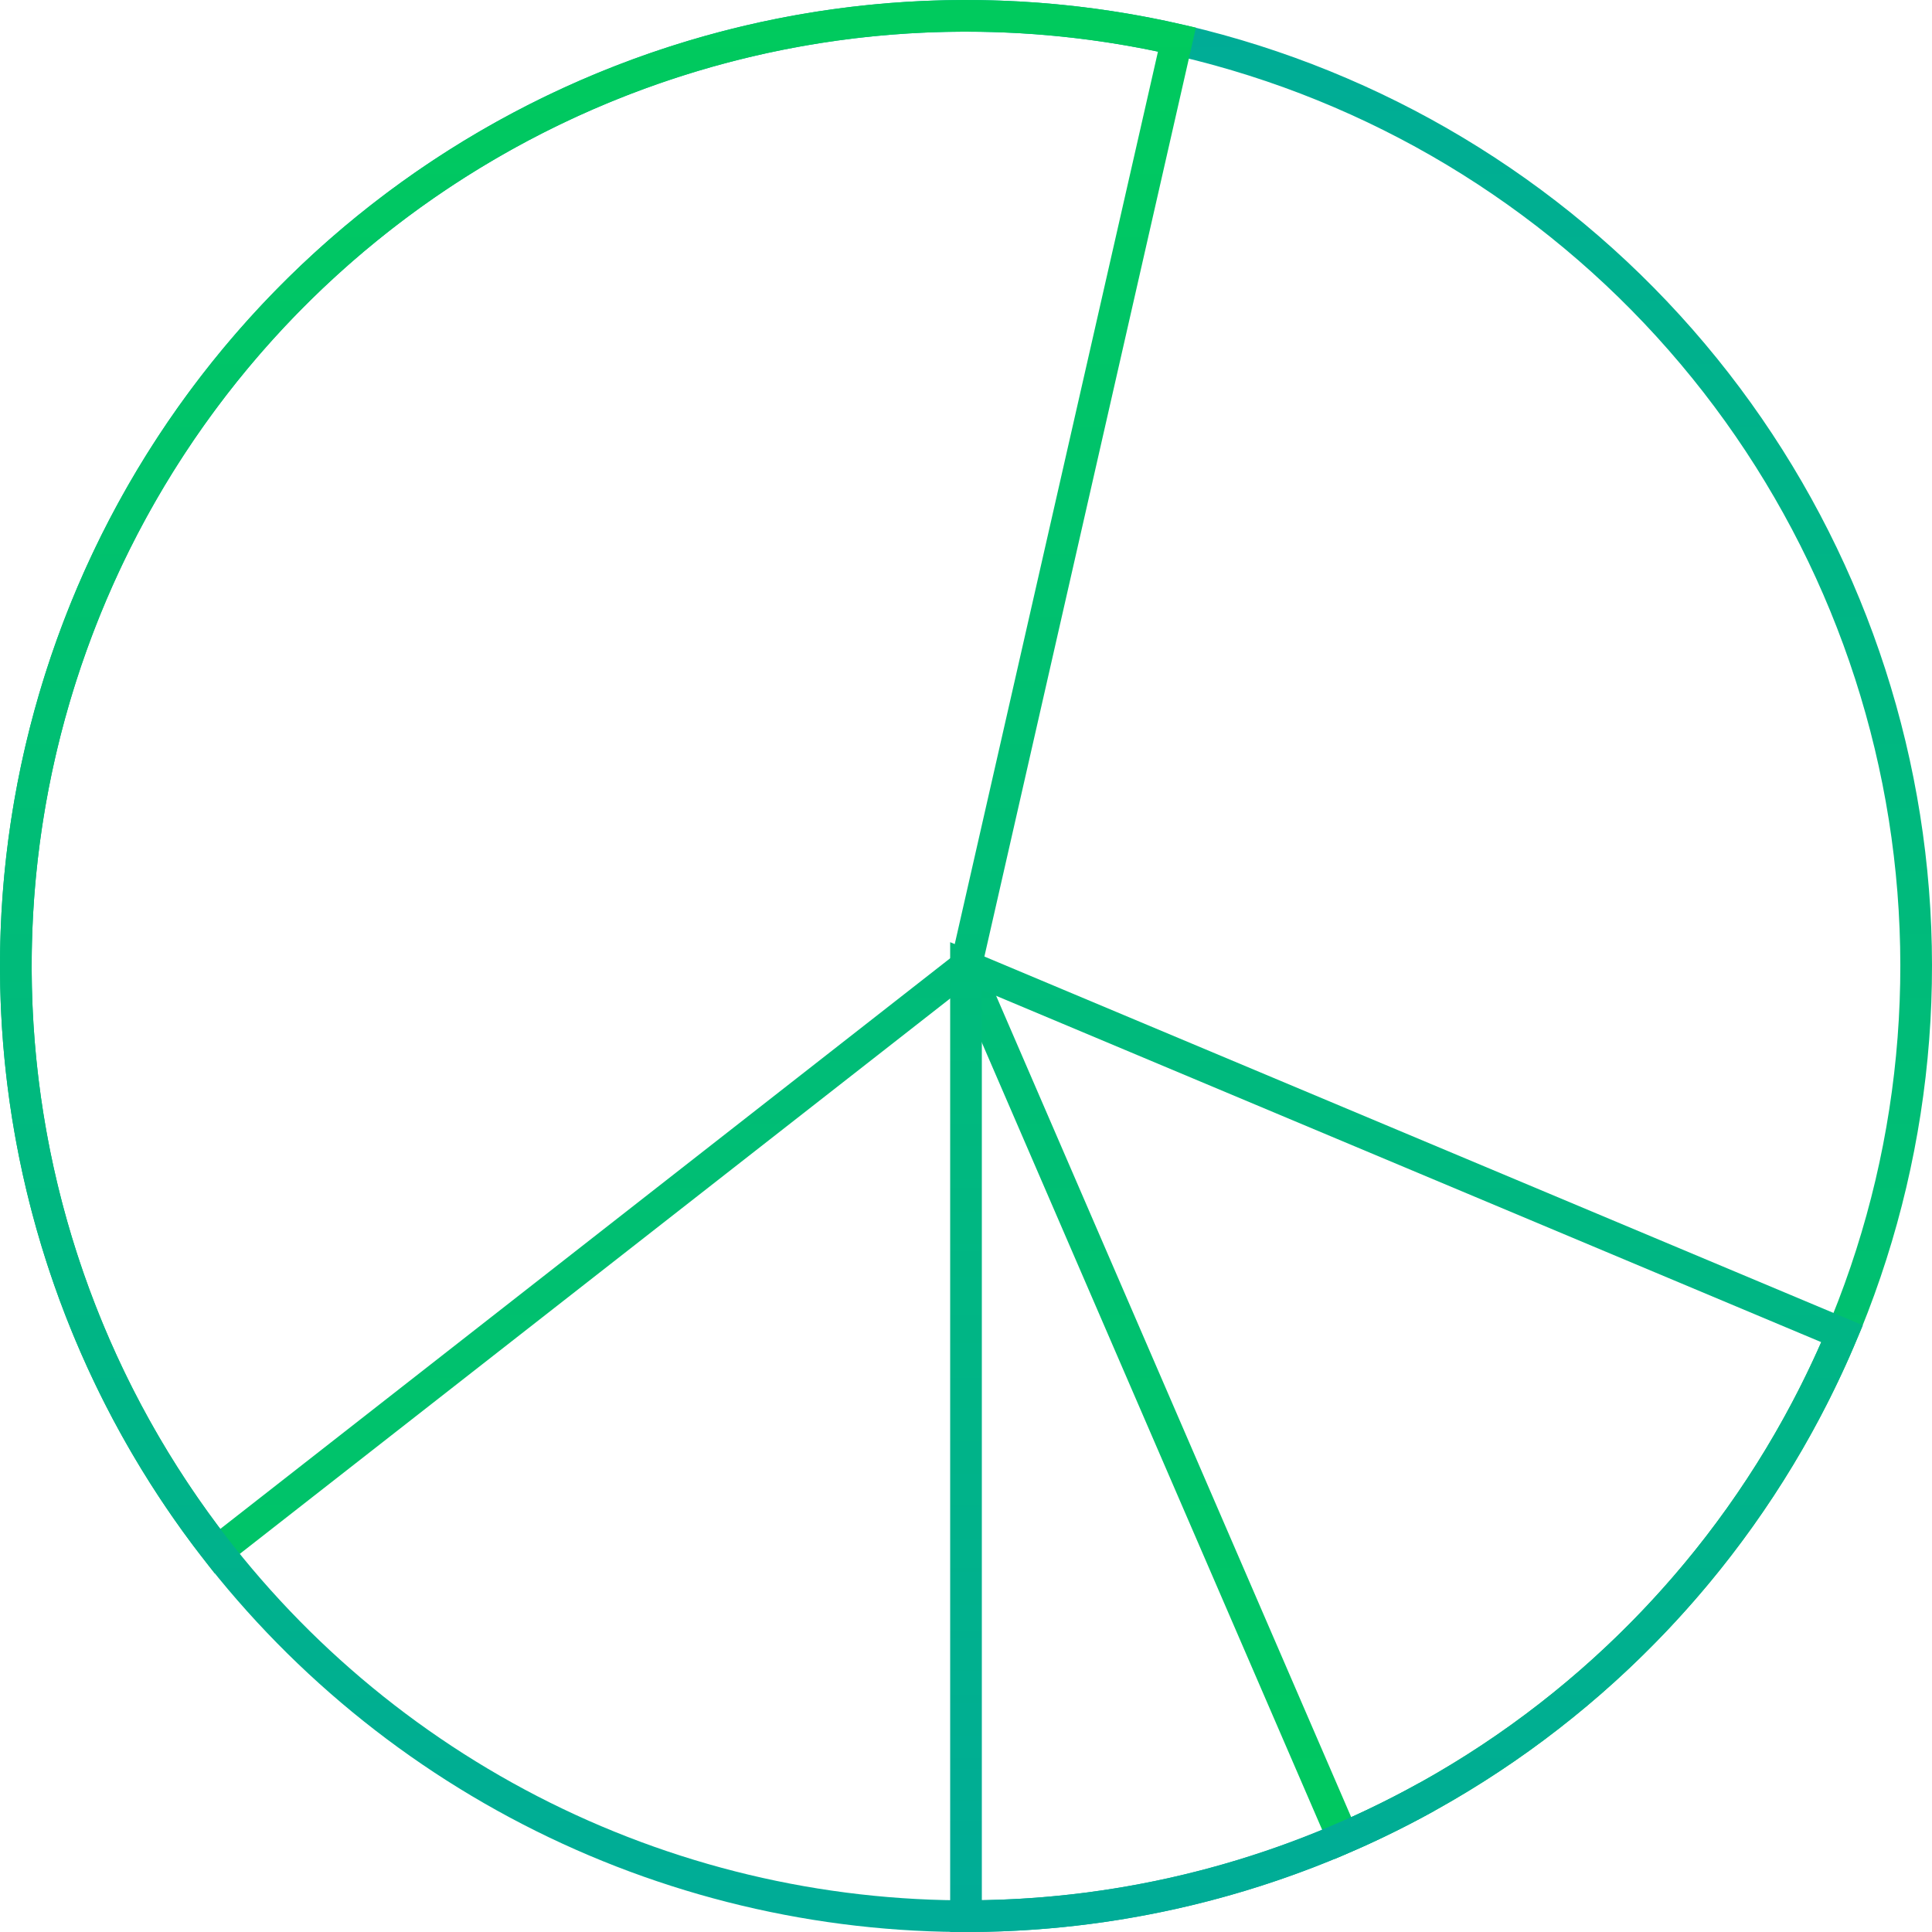
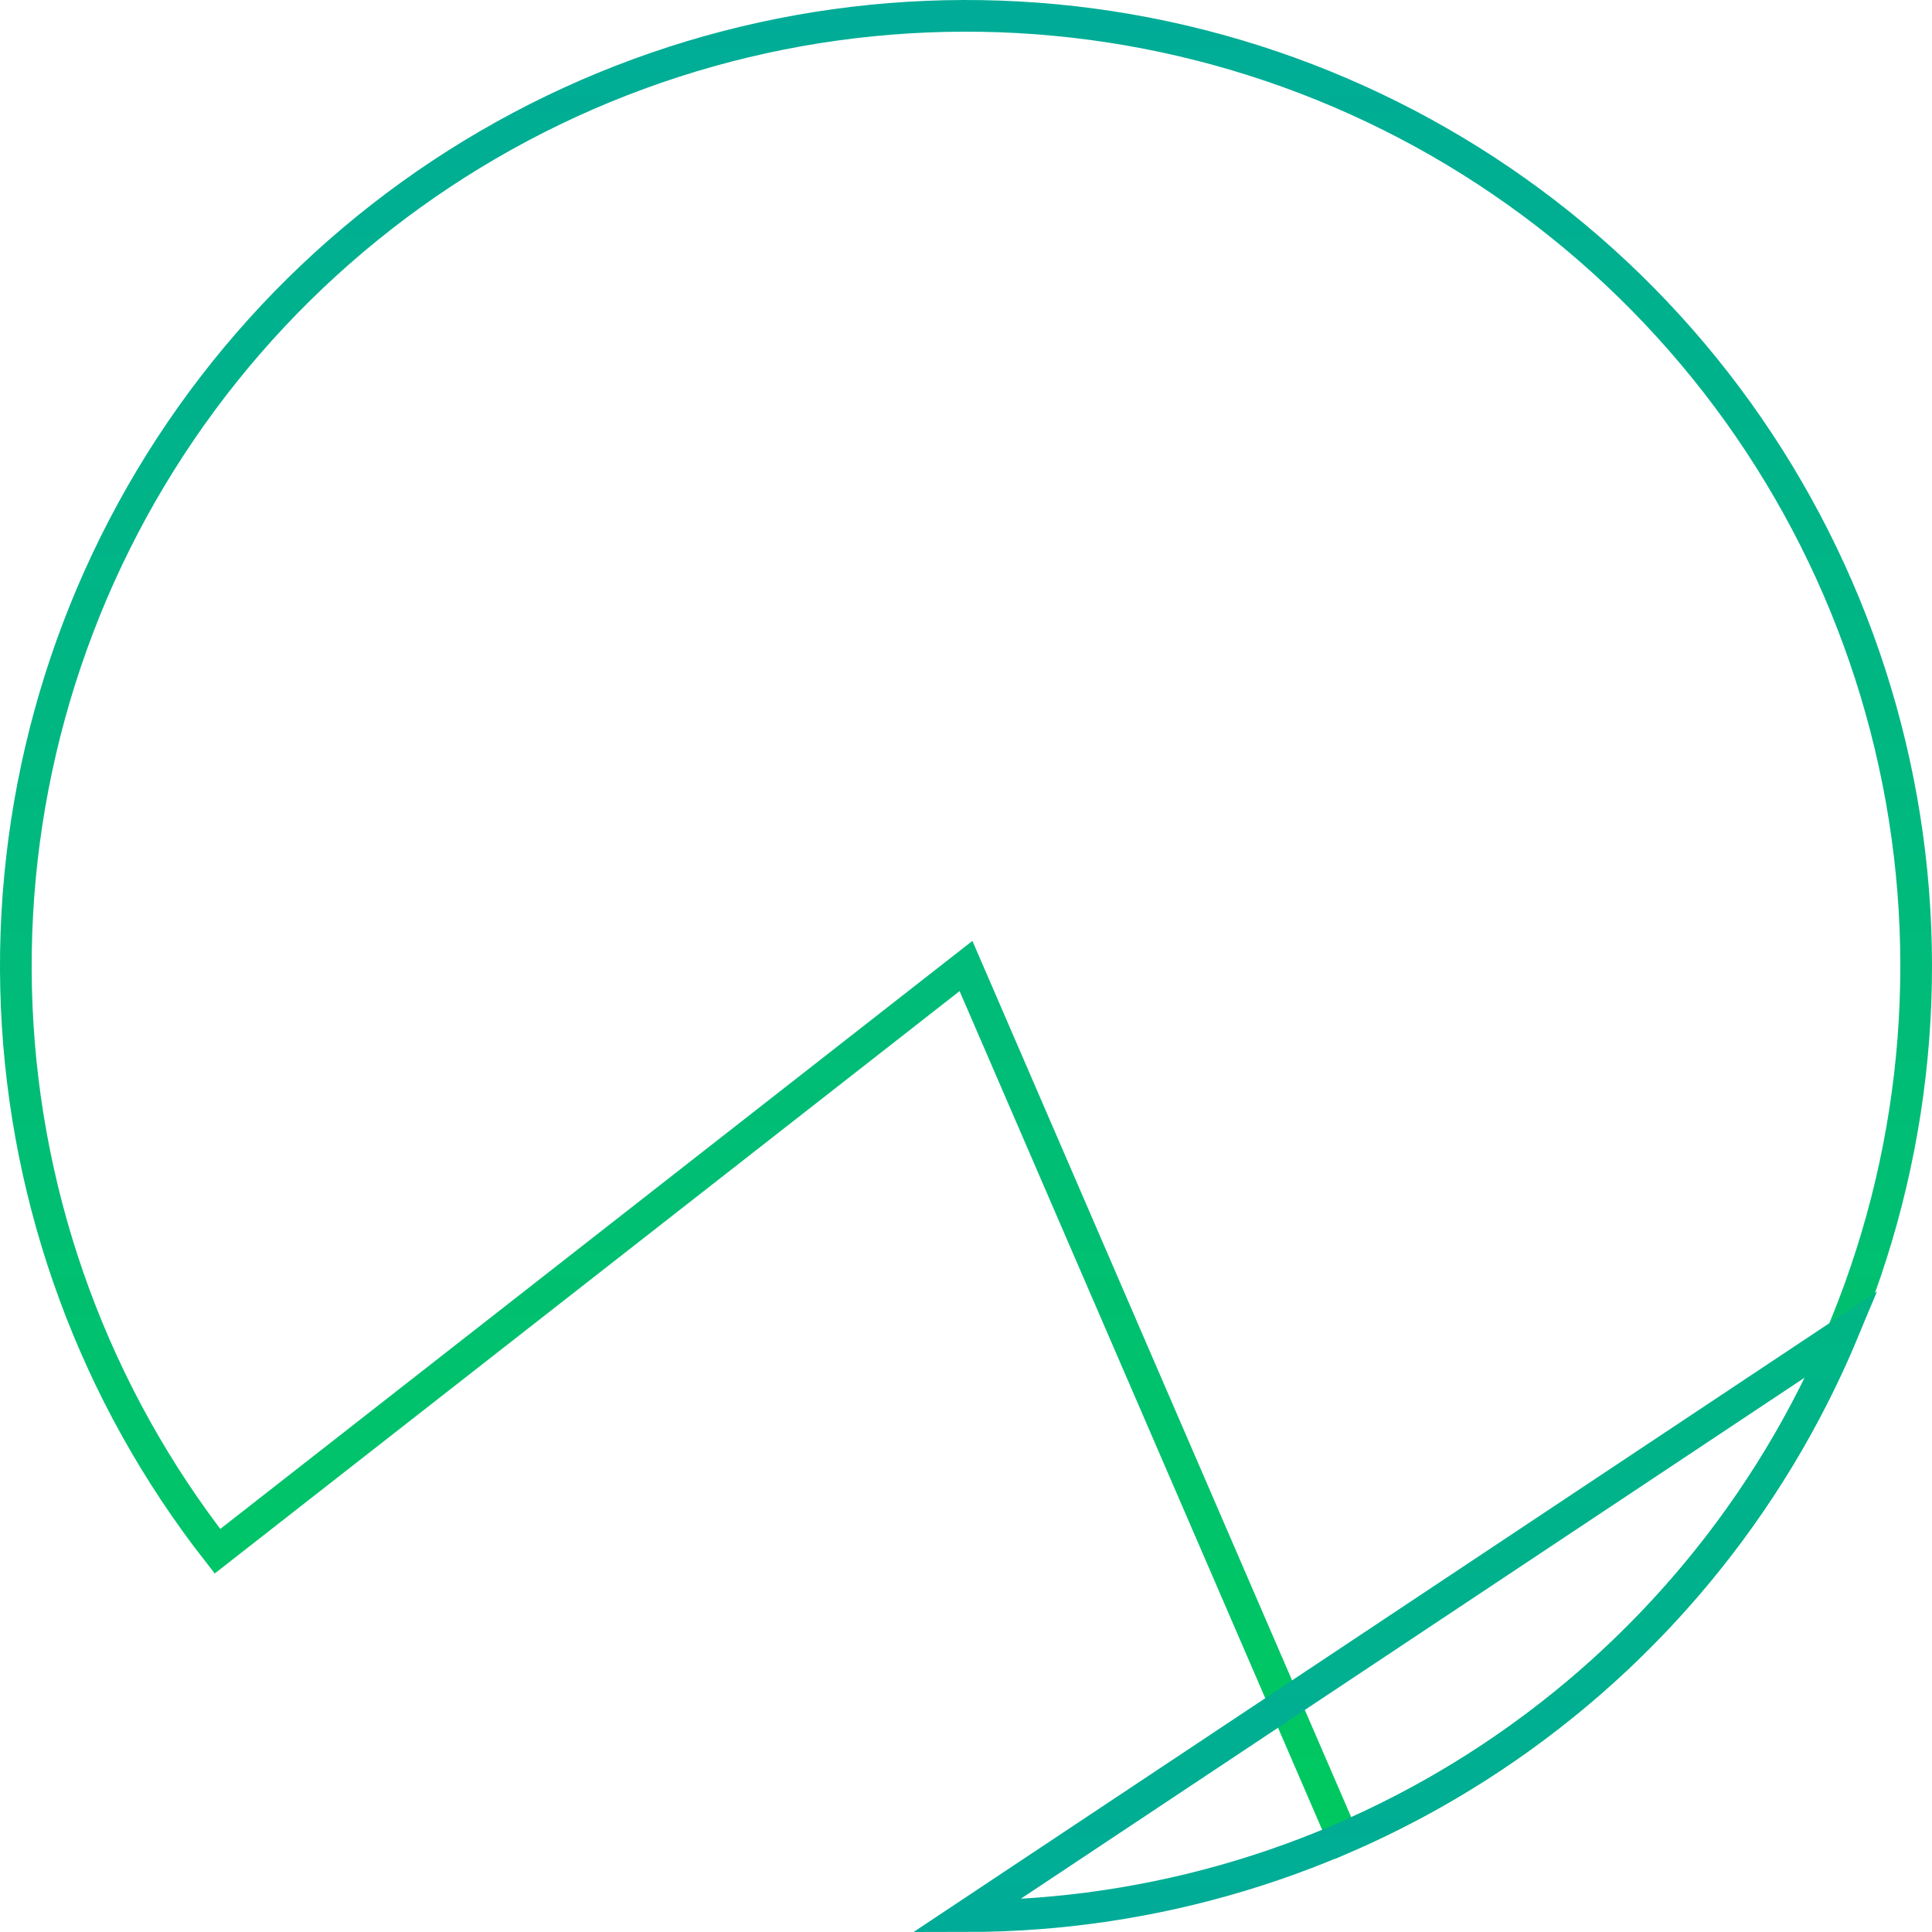
<svg xmlns="http://www.w3.org/2000/svg" width="122" height="122" viewBox="0 0 122 122" fill="none">
  <path d="M84.808 116.074C96.3 111.106 105.951 102.667 112.407 91.94C118.864 81.212 121.803 68.734 120.812 56.252C119.821 43.771 114.951 31.913 106.883 22.338C98.815 12.763 87.954 5.952 75.821 2.859C63.689 -0.233 50.893 0.547 39.226 5.09C27.559 9.634 17.605 17.714 10.76 28.198C3.915 38.682 0.522 51.044 1.054 63.553C1.587 76.063 6.02 88.092 13.732 97.956L61 61L84.808 116.074Z" stroke="url(#paint0_linear_42_377)" stroke-width="2" />
-   <path d="M90.101 113.47C81.594 118.188 72.068 120.767 62.344 120.985C52.619 121.203 42.987 119.053 34.278 114.721C25.569 110.389 18.043 104.004 12.35 96.117C6.657 88.23 2.967 79.077 1.598 69.447C0.228 59.816 1.221 49.997 4.49 40.836C7.759 31.675 13.206 23.445 20.362 16.857C27.519 10.269 36.17 5.52 45.57 3.018C54.97 0.517 64.837 0.338 74.321 2.498L61 61" stroke="url(#paint1_linear_42_377)" stroke-width="2" />
-   <path d="M61 121C72.819 121 84.374 117.509 94.217 110.966C104.059 104.423 111.75 95.119 116.324 84.221L61 61L61 121Z" stroke="url(#paint2_linear_42_377)" stroke-width="2" />
+   <path d="M61 121C72.819 121 84.374 117.509 94.217 110.966C104.059 104.423 111.75 95.119 116.324 84.221L61 121Z" stroke="url(#paint2_linear_42_377)" stroke-width="2" />
  <defs>
    <linearGradient id="paint0_linear_42_377" x1="61" y1="121" x2="61" y2="1" gradientUnits="userSpaceOnUse">
      <stop stop-color="#00CA5D" />
      <stop offset="1" stop-color="#00AC97" />
    </linearGradient>
    <linearGradient id="paint1_linear_42_377" x1="45.55" y1="1" x2="45.55" y2="121" gradientUnits="userSpaceOnUse">
      <stop stop-color="#00CA5D" />
      <stop offset="1" stop-color="#00AC97" />
    </linearGradient>
    <linearGradient id="paint2_linear_42_377" x1="61" y1="1" x2="61" y2="121" gradientUnits="userSpaceOnUse">
      <stop stop-color="#00CA5D" />
      <stop offset="1" stop-color="#00AC97" />
    </linearGradient>
  </defs>
</svg>